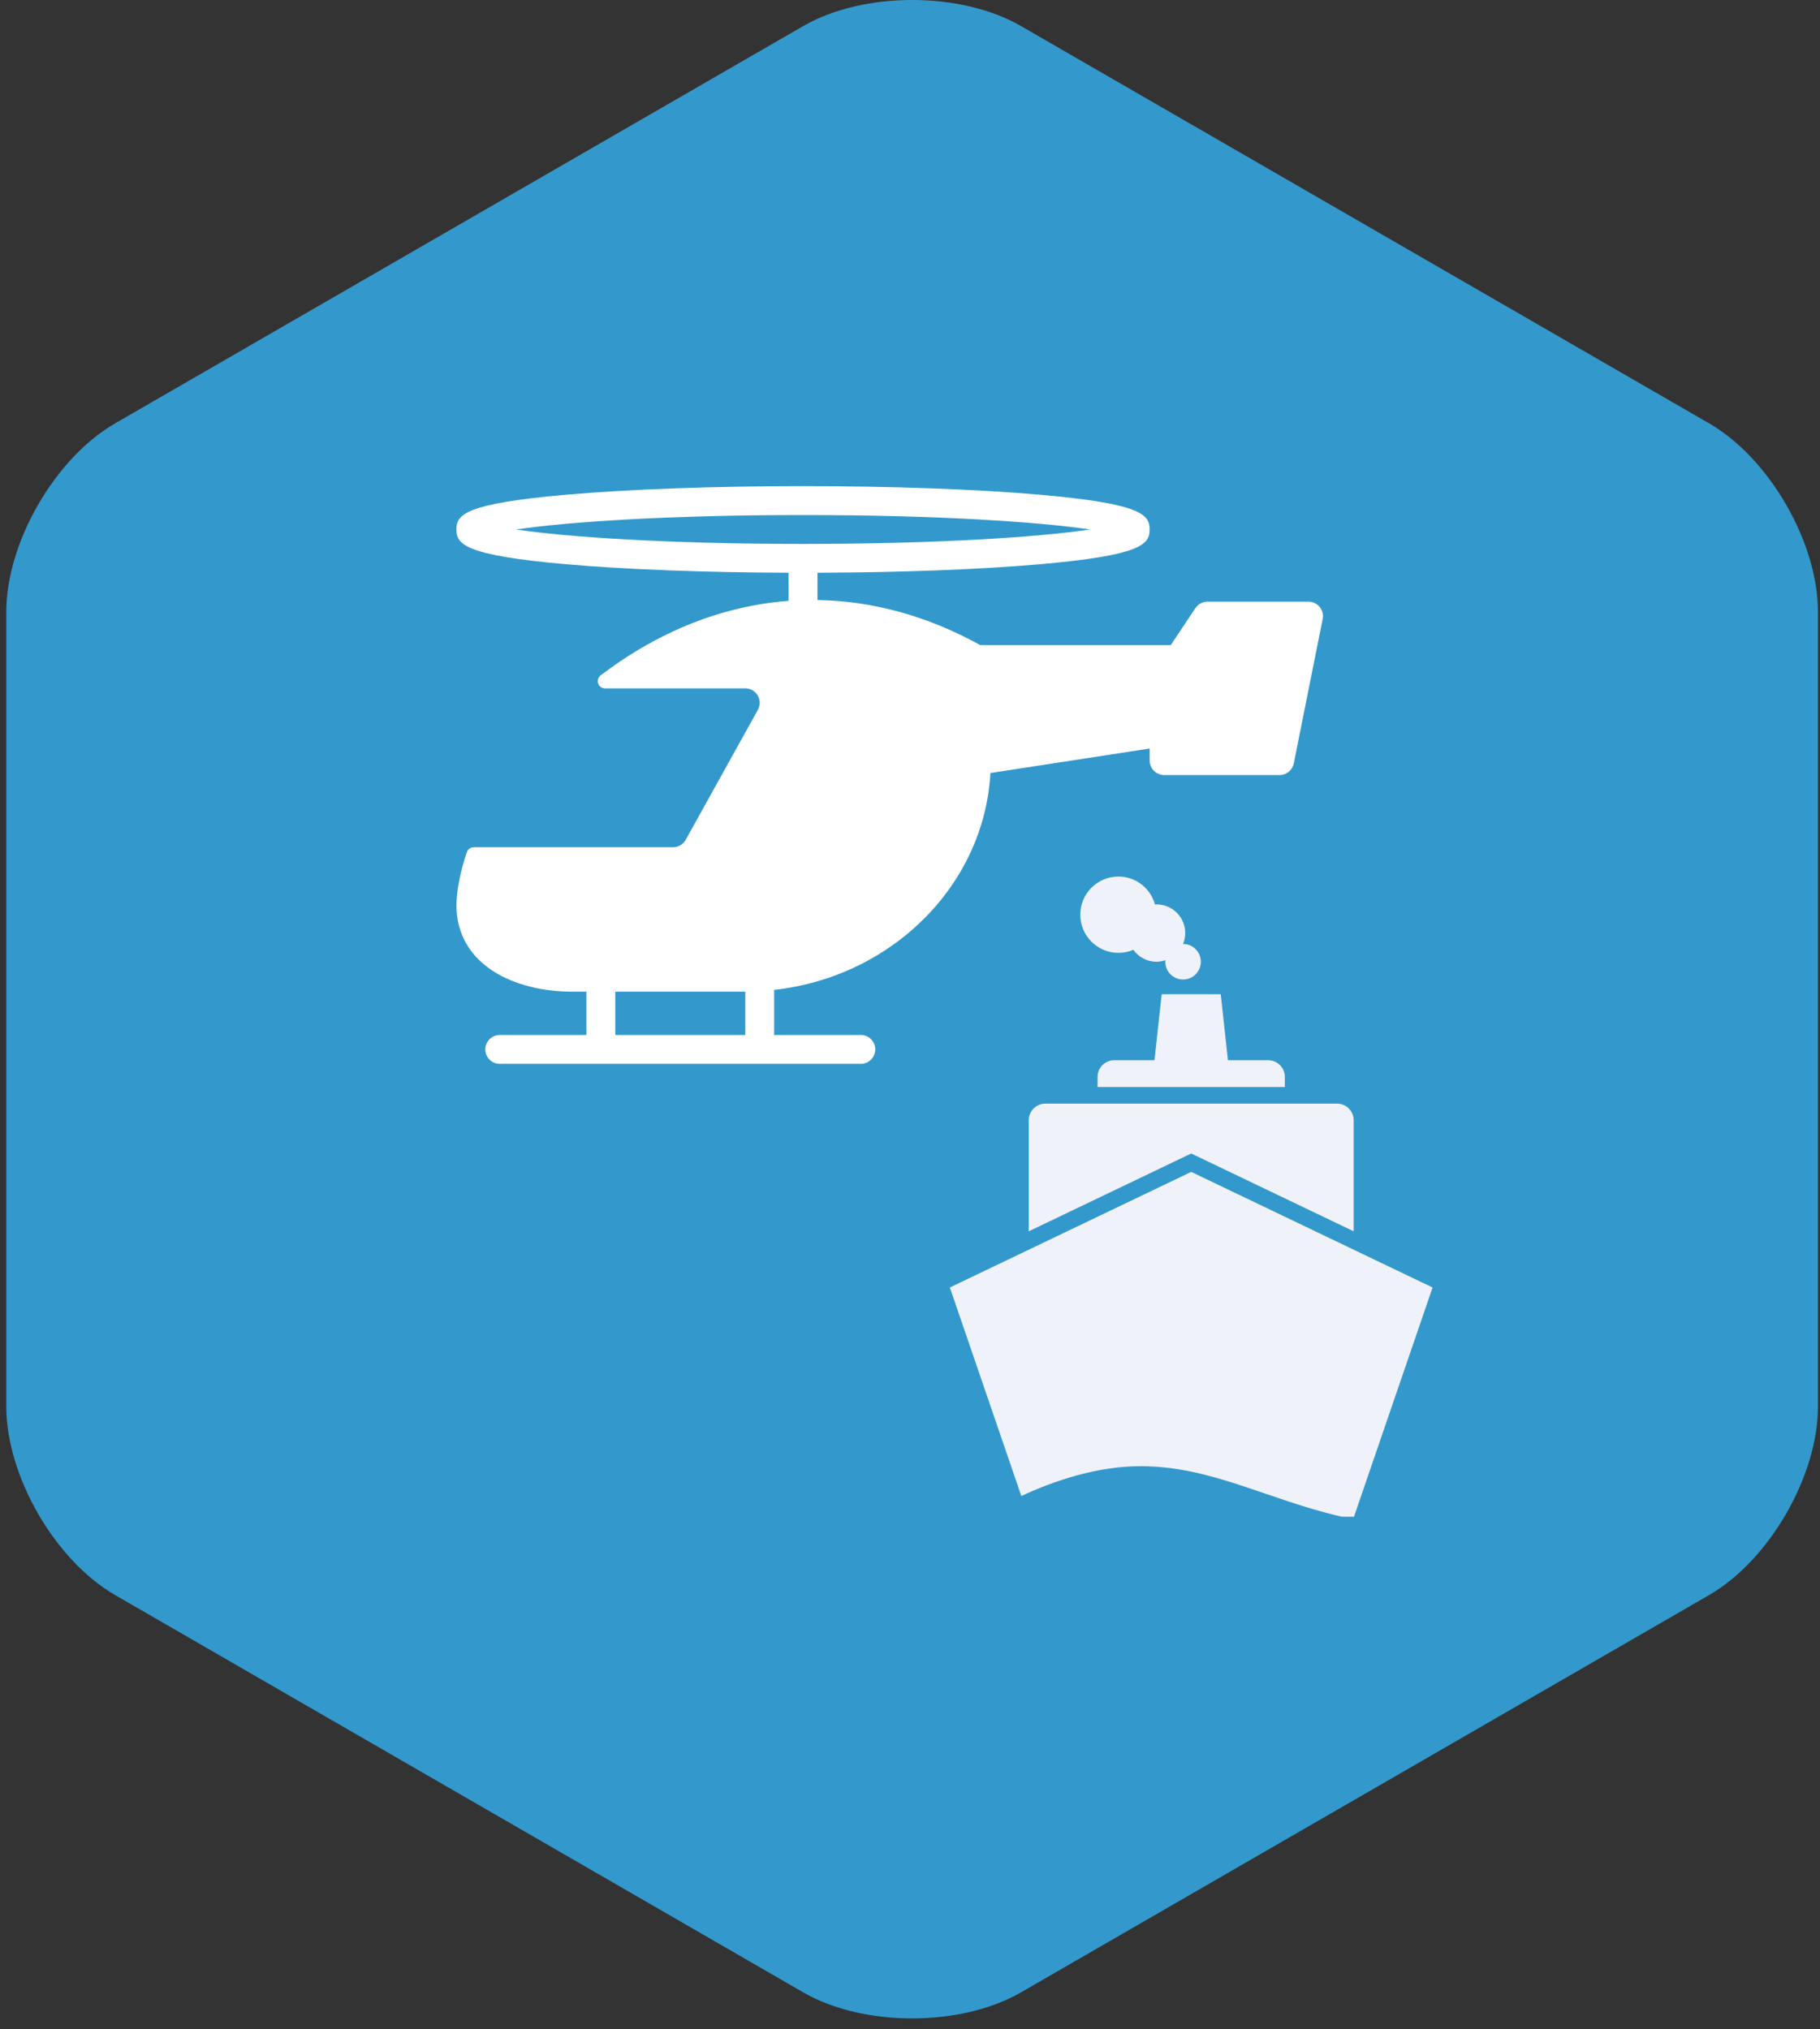
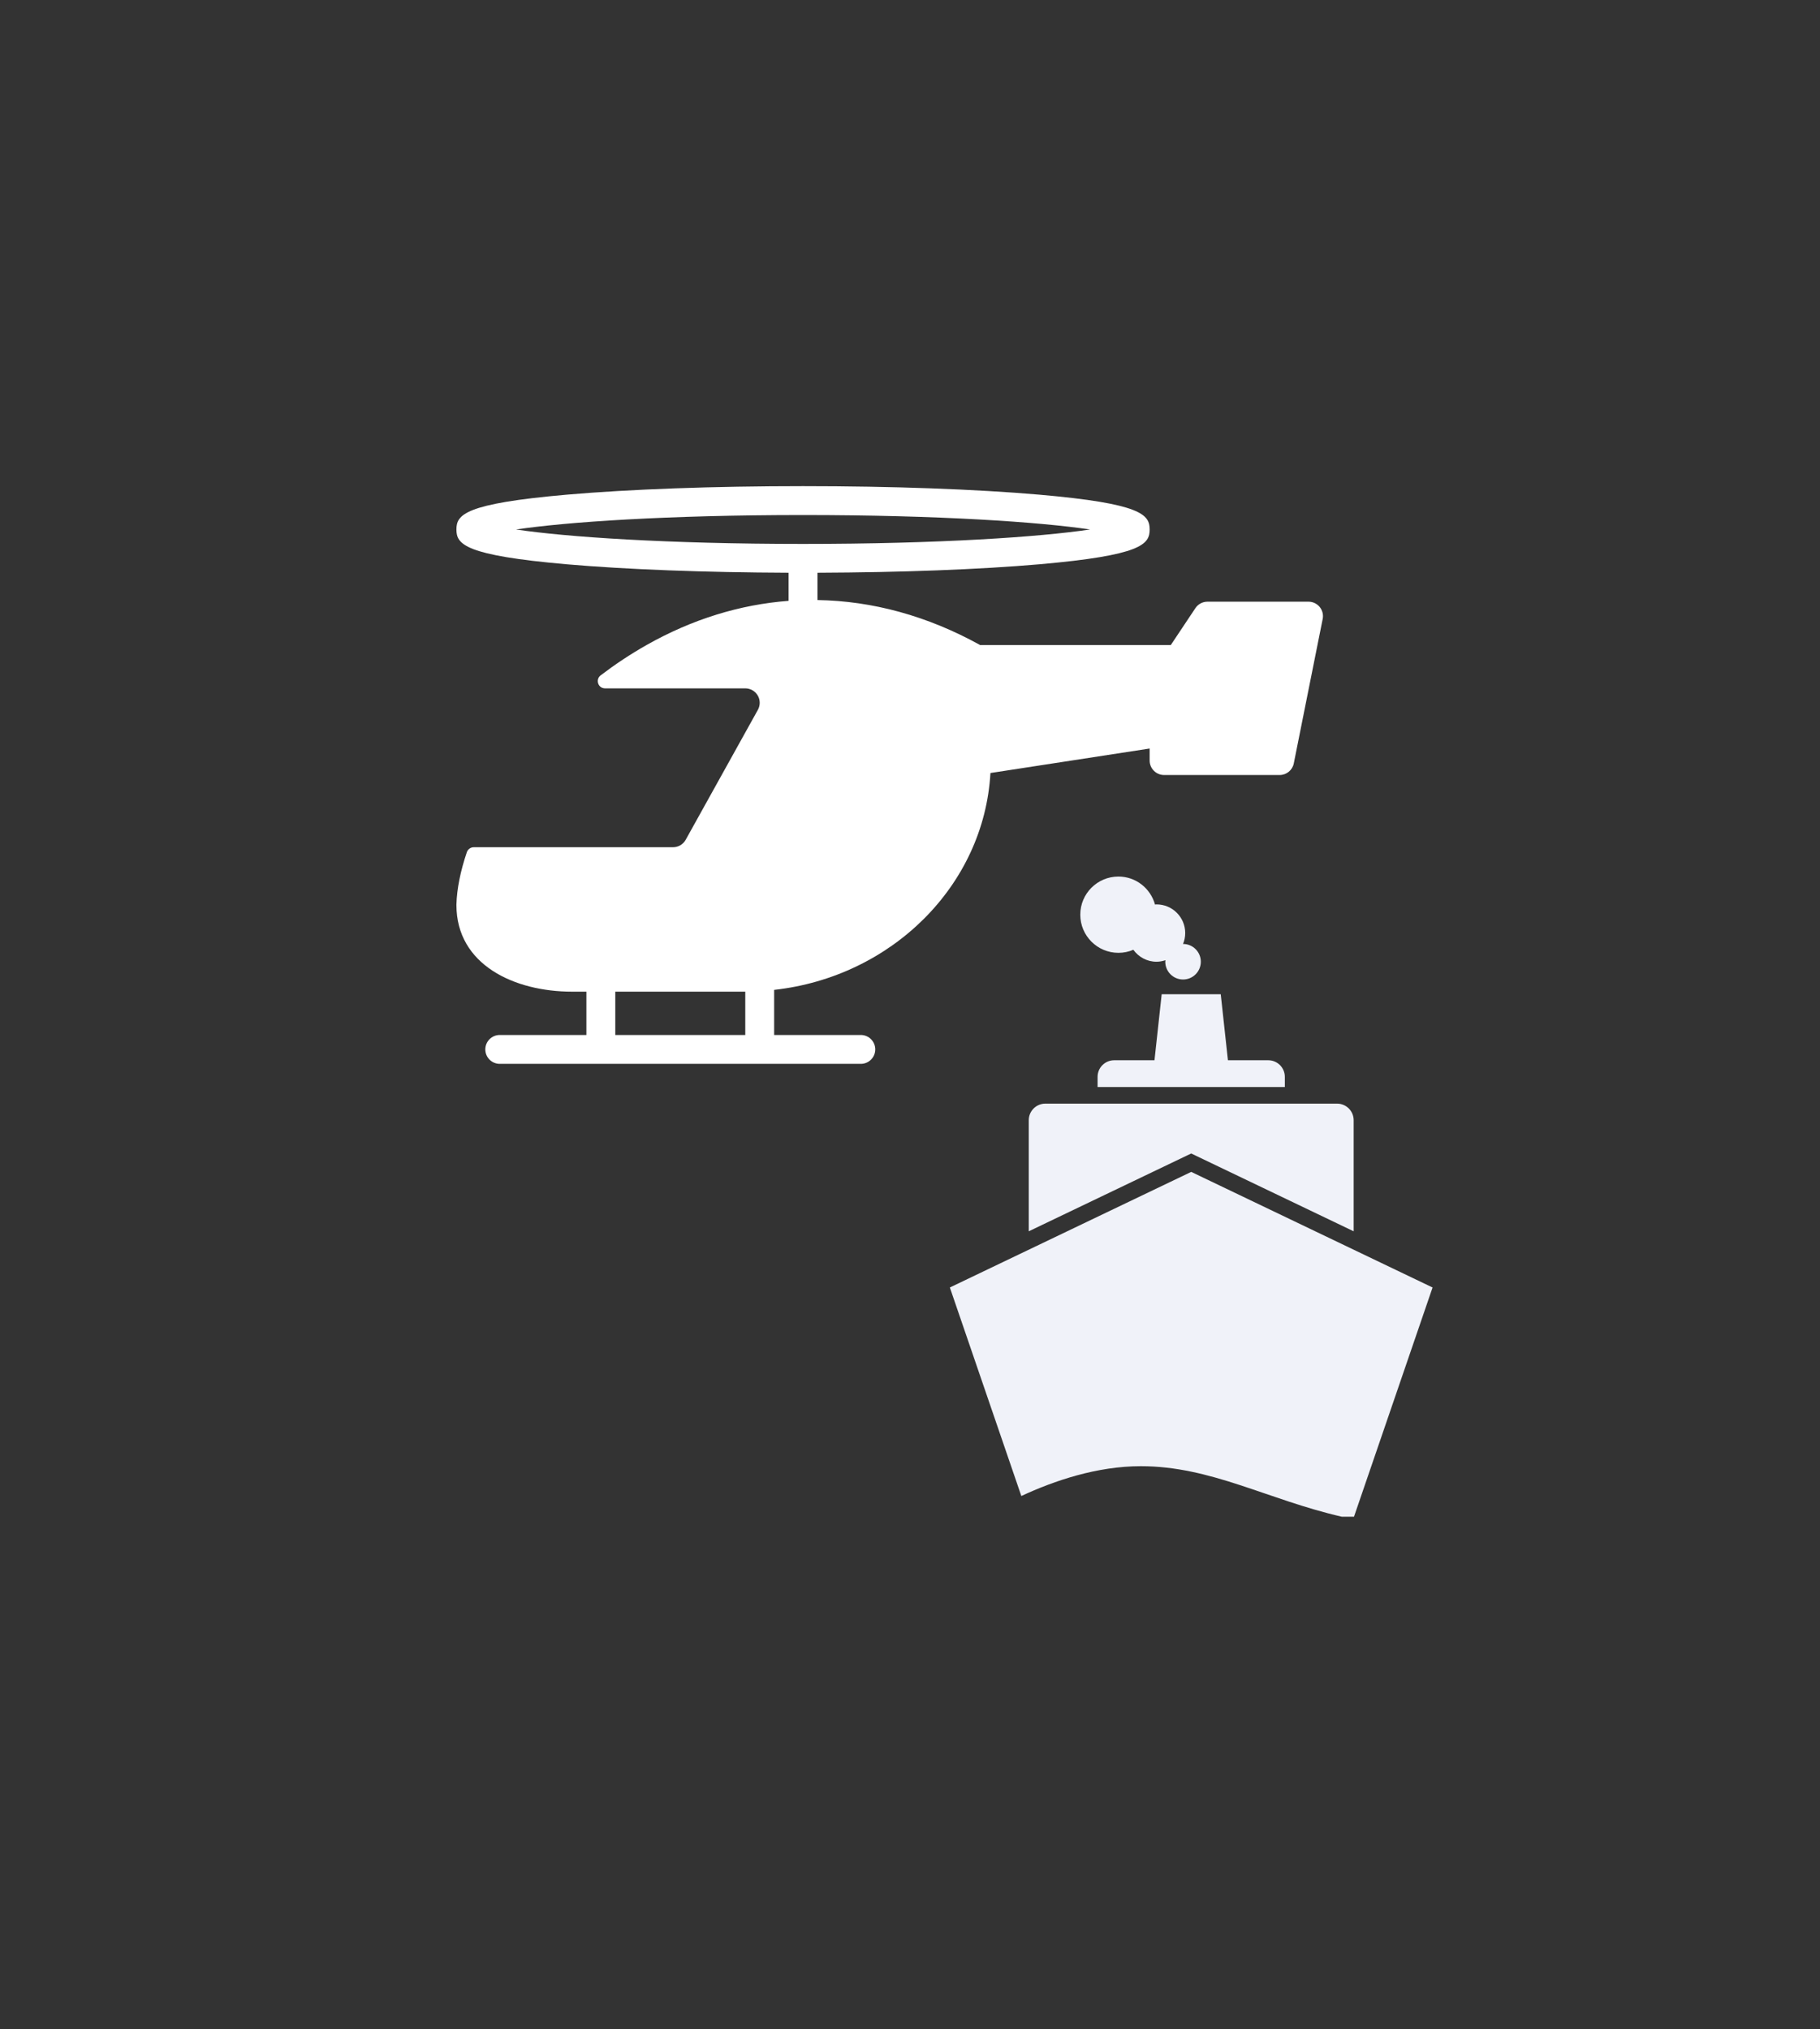
<svg xmlns="http://www.w3.org/2000/svg" width="87px" height="97px" viewBox="0 0 87 97" version="1.1">
  <rect x="0" y="0" width="87" height="97" fill="#333333" stroke="none" />
  <title>land-sea</title>
  <desc>Created with Sketch.</desc>
  <defs />
  <g id="Page-1" stroke="none" stroke-width="1" fill="none" fill-rule="evenodd">
    <g id="Artboard-4" transform="translate(-87, -945)">
      <g id="land-sea" transform="translate(87, 945)">
-         <path d="M38.4,1.244 C41.273,-0.414 45.93,-0.415 48.803,1.244 L81.701,20.238 C84.574,21.896 86.903,25.929 86.903,29.247 L86.903,67.235 C86.903,70.552 84.575,74.585 81.701,76.244 L48.803,95.238 C45.931,96.896 41.274,96.897 38.4,95.238 L5.502,76.244 C2.629,74.586 0.301,70.553 0.301,67.235 L0.301,29.247 C0.301,25.93 2.629,21.897 5.502,20.238 L38.4,1.244 Z" id="Polygon-Copy" fill="#3399CC" />
        <path d="M63.084,29.014 C62.953,28.854 62.757,28.761 62.55,28.761 L57.718,28.761 C57.487,28.761 57.271,28.877 57.143,29.069 L55.967,30.833 L46.852,30.833 C44.329,29.437 41.699,28.724 39.077,28.683 L39.077,27.381 C39.077,27.379 39.077,27.379 39.077,27.378 C43.077,27.363 46.821,27.222 49.675,26.974 C54.577,26.547 54.956,26.015 54.956,25.31 C54.956,24.604 54.577,24.072 49.675,23.645 C46.656,23.383 42.647,23.238 38.387,23.238 C34.127,23.238 30.118,23.383 27.099,23.645 C22.197,24.072 21.818,24.604 21.818,25.31 C21.818,26.015 22.197,26.547 27.099,26.974 C29.953,27.222 33.697,27.363 37.697,27.378 C37.697,27.379 37.697,27.379 37.697,27.381 L37.697,28.721 C35.385,28.895 33.097,29.595 30.914,30.829 C30.138,31.268 29.405,31.756 28.716,32.279 C28.45,32.481 28.587,32.904 28.921,32.904 L35.626,32.904 C35.87,32.904 36.096,33.034 36.221,33.244 C36.345,33.455 36.348,33.716 36.229,33.93 L32.777,40.143 C32.655,40.362 32.424,40.498 32.174,40.498 L22.648,40.498 C22.499,40.498 22.363,40.595 22.316,40.735 C22.013,41.63 21.839,42.481 21.818,43.241 L21.818,43.259 C21.818,46.121 24.592,47.402 27.341,47.402 L28.031,47.402 L28.031,49.473 L23.889,49.473 C23.508,49.473 23.199,49.782 23.199,50.163 C23.199,50.544 23.508,50.853 23.889,50.853 L41.149,50.853 C41.53,50.853 41.839,50.544 41.839,50.163 C41.839,49.782 41.53,49.473 41.149,49.473 L37.006,49.473 L37.006,47.317 C42.623,46.694 47.04,42.331 47.345,36.951 L54.956,35.78 L54.956,36.356 C54.956,36.737 55.265,37.046 55.646,37.046 L61.17,37.046 C61.499,37.046 61.782,36.814 61.846,36.491 L63.227,29.587 C63.268,29.384 63.215,29.174 63.084,29.014 Z M35.626,49.473 L29.412,49.473 L29.412,47.402 L35.626,47.402 L35.626,49.473 Z M24.668,25.31 C27.064,24.953 31.868,24.619 38.387,24.619 C44.906,24.619 49.71,24.953 52.106,25.31 C49.71,25.667 44.906,26 38.387,26 C31.868,26 27.064,25.667 24.668,25.31 Z" id="Shape" fill="#FFFFFF" fill-rule="nonzero" />
        <path d="M51.64,43.723 C51.64,42.716 52.456,41.9 53.463,41.9 C54.301,41.9 54.999,42.468 55.212,43.238 C55.237,43.237 55.261,43.231 55.286,43.231 C56.043,43.231 56.656,43.844 56.656,44.601 C56.656,44.786 56.618,44.961 56.552,45.122 L56.553,45.122 C57.022,45.122 57.402,45.502 57.402,45.972 C57.402,46.441 57.022,46.821 56.553,46.821 C56.084,46.821 55.703,46.441 55.703,45.972 C55.703,45.946 55.709,45.922 55.711,45.898 C55.576,45.942 55.435,45.972 55.286,45.972 C54.828,45.972 54.426,45.745 54.177,45.4 C53.957,45.494 53.716,45.546 53.463,45.546 C52.456,45.546 51.64,44.73 51.64,43.723 Z M52.467,52.754 L49.971,52.754 C49.532,52.754 49.177,53.109 49.177,53.547 L49.177,58.857 L56.942,55.137 L64.708,58.857 L64.708,53.547 C64.708,53.109 64.353,52.754 63.915,52.754 L61.418,52.754 L52.467,52.754 Z M61.418,51.96 L61.418,51.474 C61.418,51.036 61.063,50.681 60.625,50.681 L58.698,50.681 L58.354,47.525 L55.531,47.525 L55.187,50.681 L53.26,50.681 C52.822,50.681 52.467,51.036 52.467,51.474 L52.467,51.96 L61.418,51.96 Z M56.943,56.017 L45.405,61.543 L48.822,71.51 C50.408,70.772 52.446,70.085 54.535,70.085 C57.893,70.085 60.591,71.684 64.136,72.499 L64.724,72.499 L68.48,61.543 L56.943,56.017 Z" id="Shape" fill="#F0F2F9" />
      </g>
    </g>
  </g>
</svg>